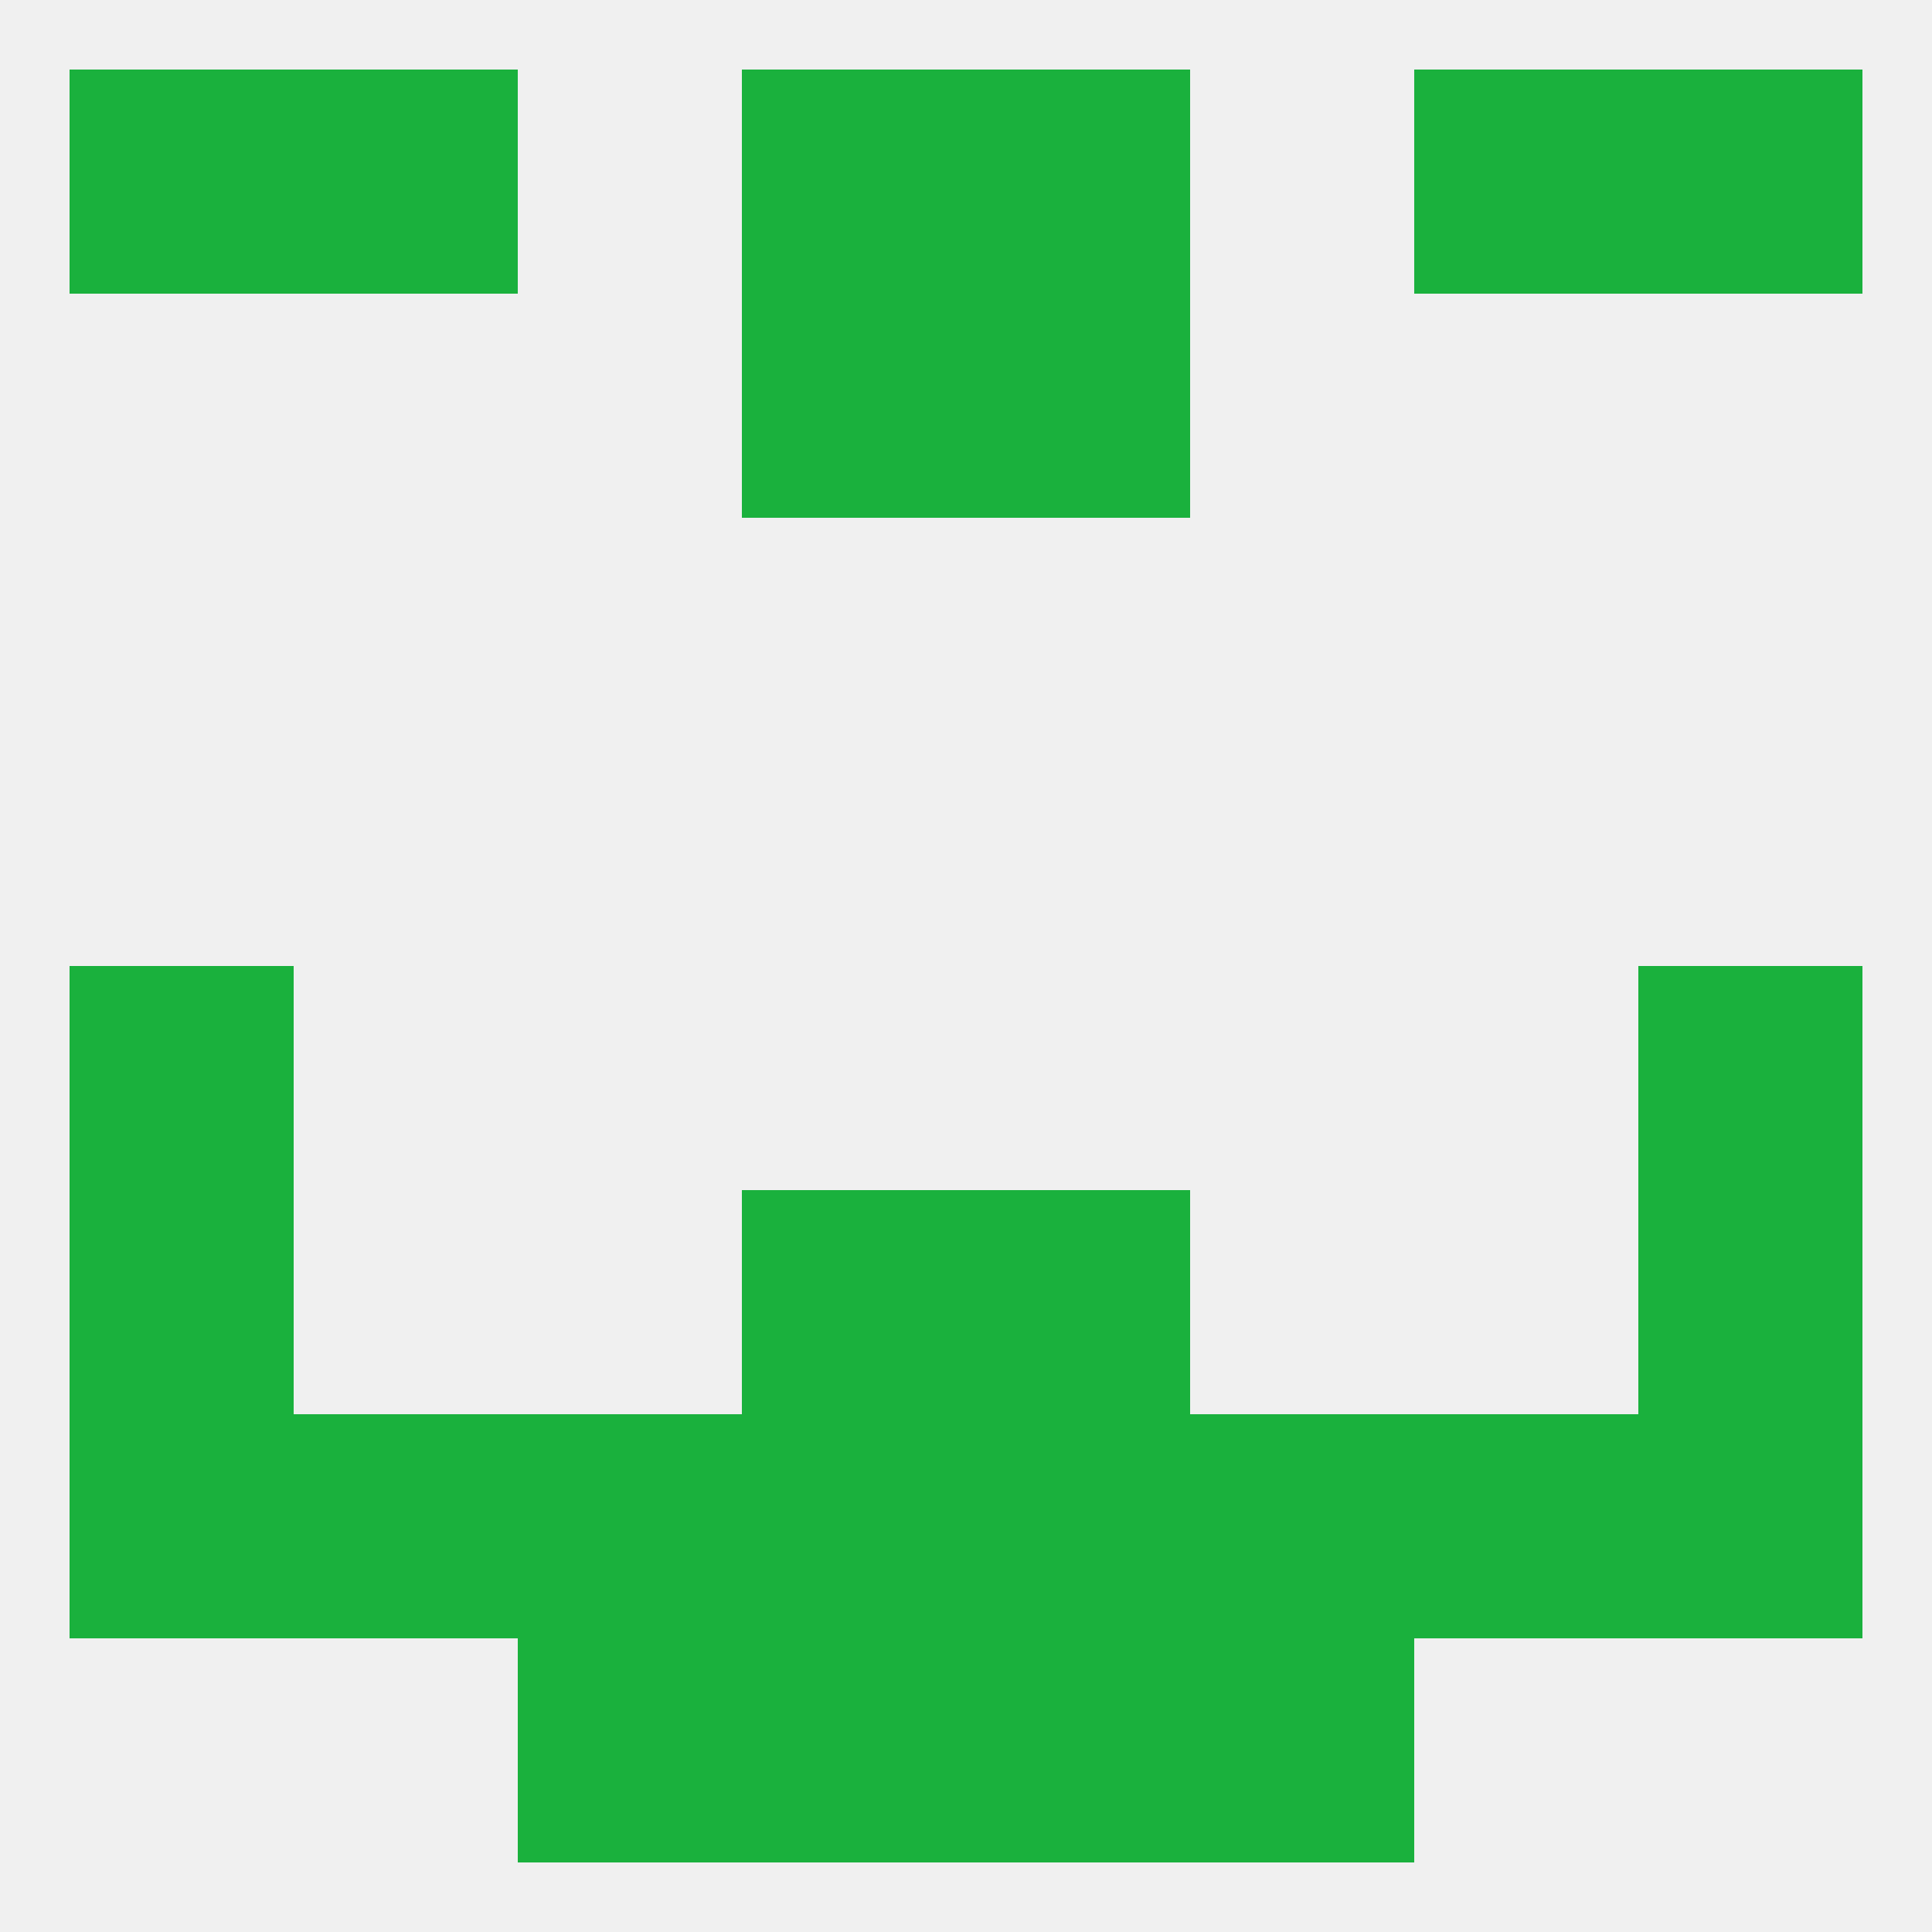
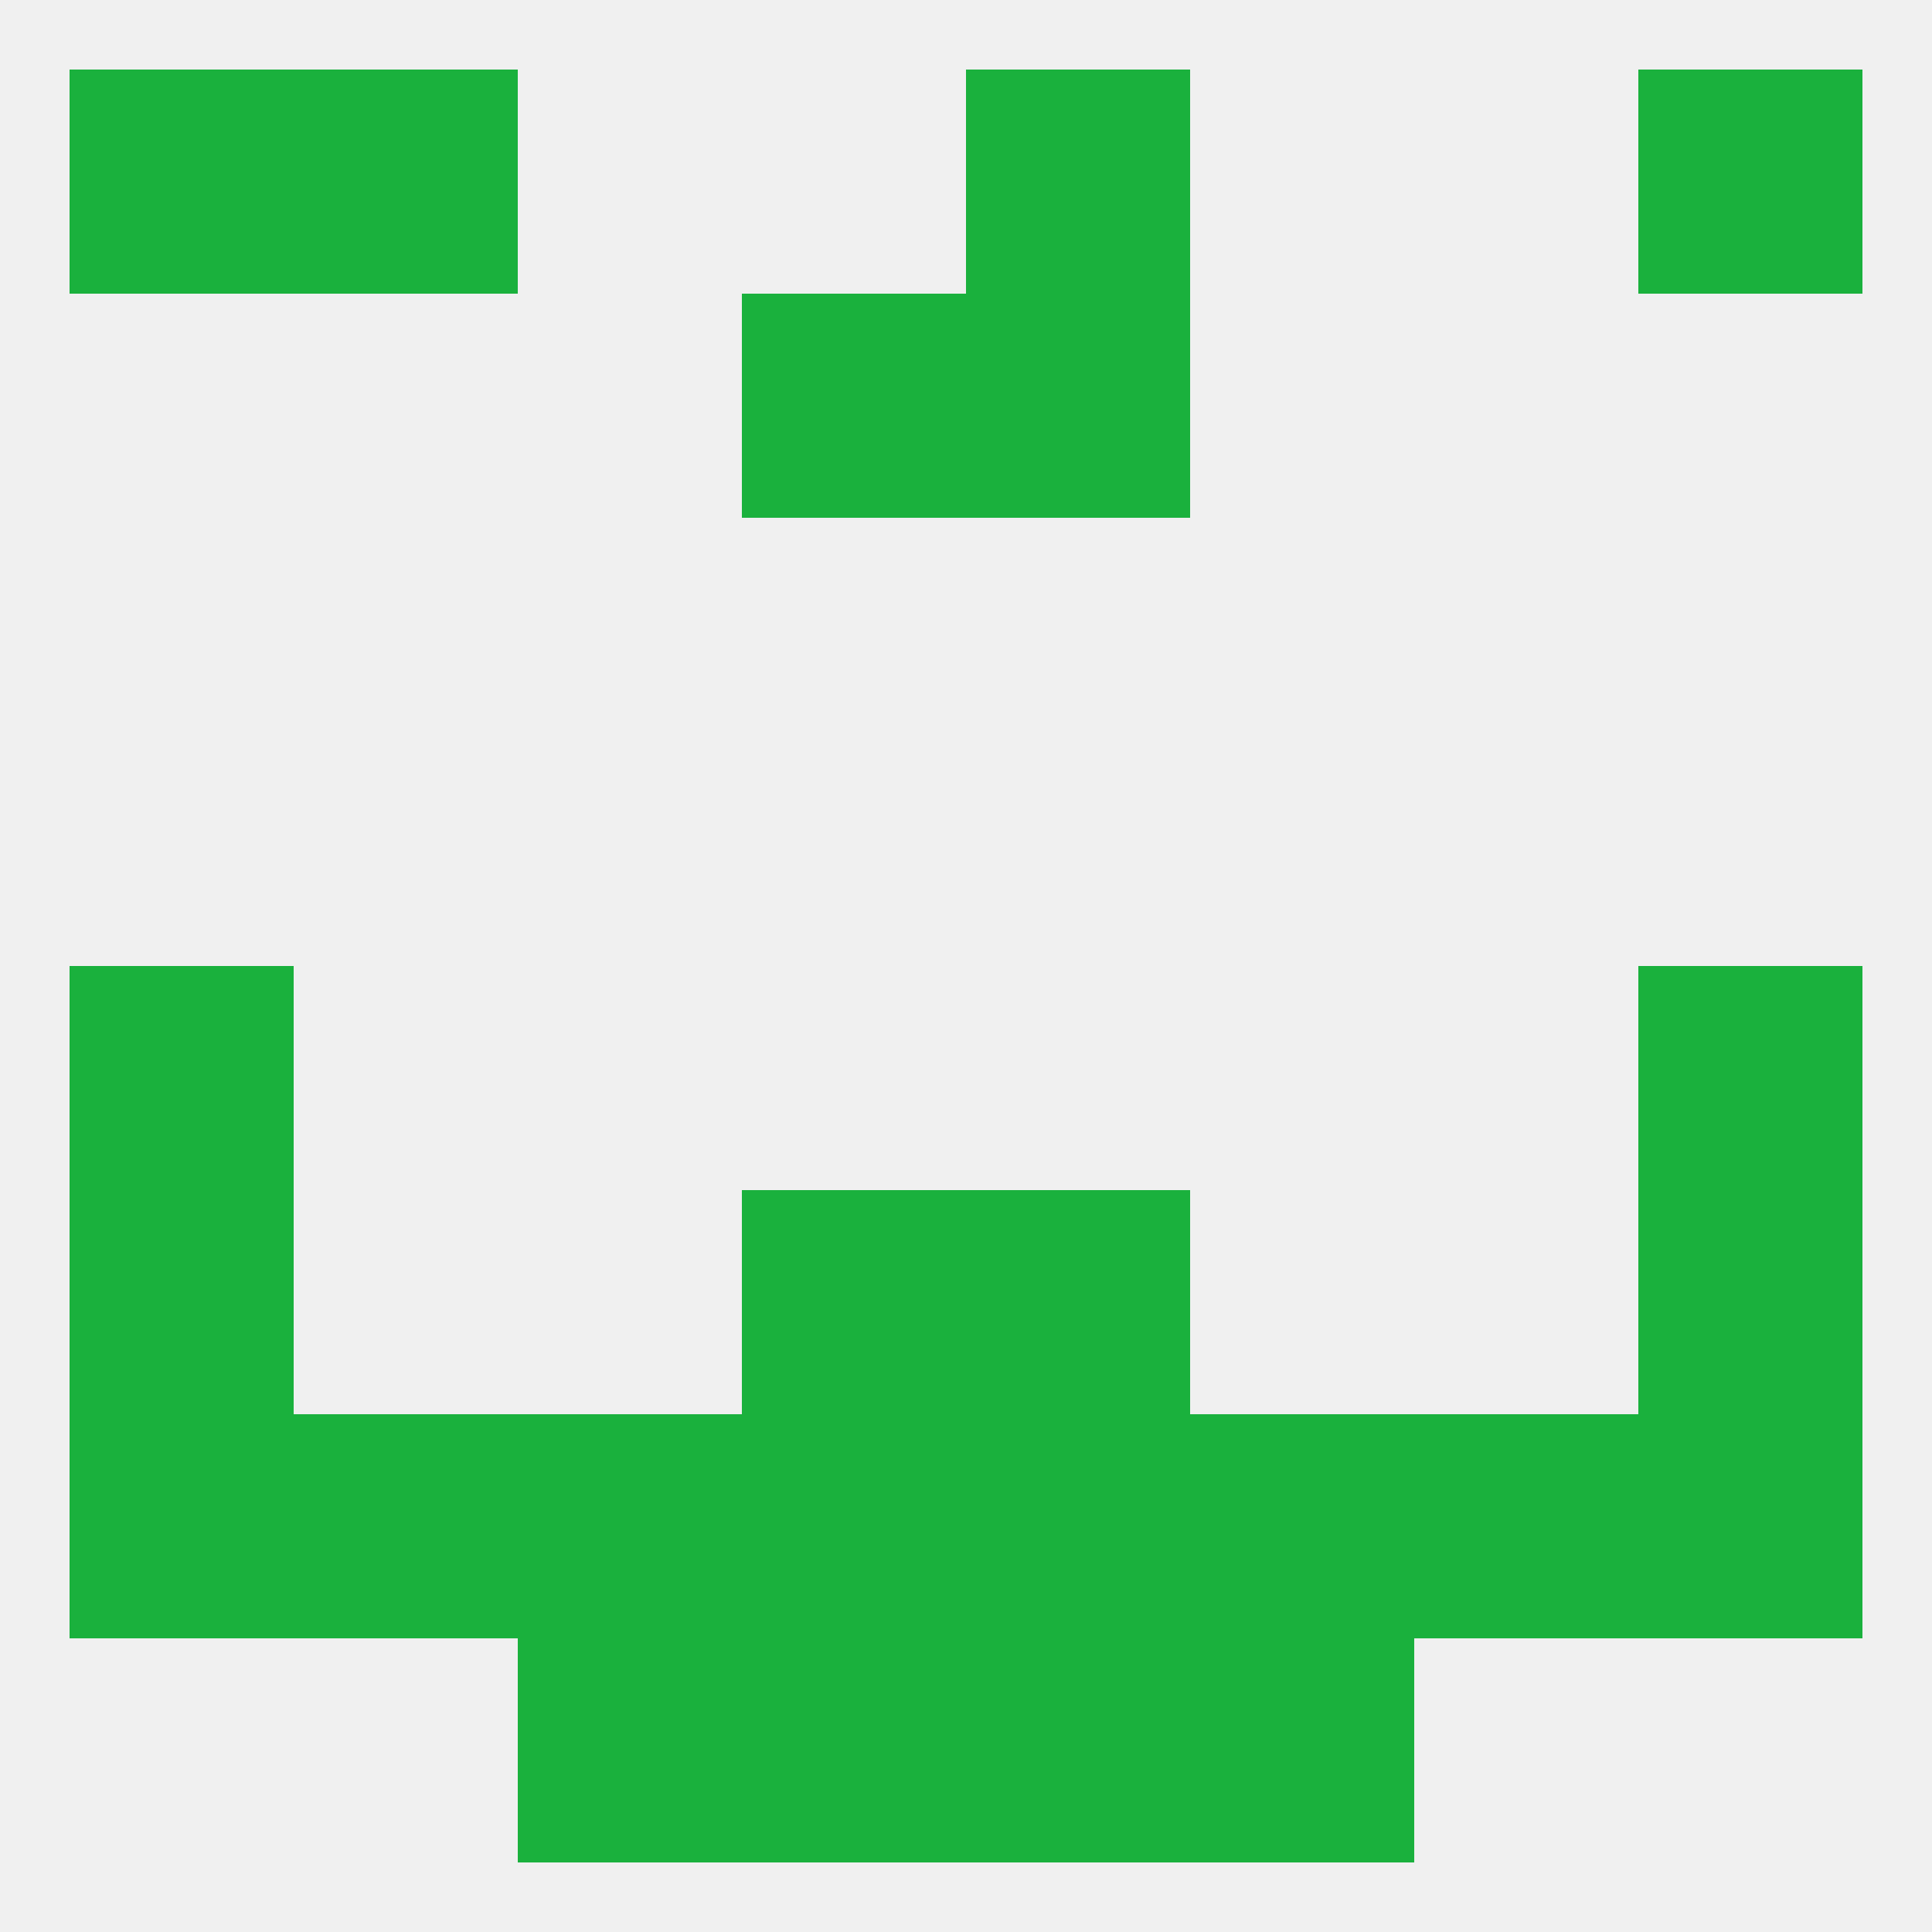
<svg xmlns="http://www.w3.org/2000/svg" version="1.1" baseprofile="full" width="250" height="250" viewBox="0 0 250 250">
  <rect width="100%" height="100%" fill="rgba(240,240,240,255)" />
  <rect x="9" y="125" width="29" height="29" fill="rgba(26,177,61,255)" />
  <rect x="212" y="125" width="29" height="29" fill="rgba(26,177,61,255)" />
  <rect x="96" y="154" width="29" height="29" fill="rgba(26,177,61,255)" />
  <rect x="125" y="154" width="29" height="29" fill="rgba(26,177,61,255)" />
  <rect x="9" y="154" width="29" height="29" fill="rgba(26,177,61,255)" />
  <rect x="212" y="154" width="29" height="29" fill="rgba(26,177,61,255)" />
  <rect x="67" y="183" width="29" height="29" fill="rgba(26,177,61,255)" />
  <rect x="154" y="183" width="29" height="29" fill="rgba(26,177,61,255)" />
  <rect x="212" y="183" width="29" height="29" fill="rgba(26,177,61,255)" />
  <rect x="38" y="183" width="29" height="29" fill="rgba(26,177,61,255)" />
  <rect x="183" y="183" width="29" height="29" fill="rgba(26,177,61,255)" />
  <rect x="96" y="183" width="29" height="29" fill="rgba(26,177,61,255)" />
  <rect x="125" y="183" width="29" height="29" fill="rgba(26,177,61,255)" />
  <rect x="9" y="183" width="29" height="29" fill="rgba(26,177,61,255)" />
  <rect x="67" y="212" width="29" height="29" fill="rgba(26,177,61,255)" />
  <rect x="154" y="212" width="29" height="29" fill="rgba(26,177,61,255)" />
  <rect x="96" y="212" width="29" height="29" fill="rgba(26,177,61,255)" />
  <rect x="125" y="212" width="29" height="29" fill="rgba(26,177,61,255)" />
  <rect x="9" y="9" width="29" height="29" fill="rgba(26,177,61,255)" />
  <rect x="212" y="9" width="29" height="29" fill="rgba(26,177,61,255)" />
  <rect x="38" y="9" width="29" height="29" fill="rgba(26,177,61,255)" />
-   <rect x="183" y="9" width="29" height="29" fill="rgba(26,177,61,255)" />
-   <rect x="96" y="9" width="29" height="29" fill="rgba(26,177,61,255)" />
  <rect x="125" y="9" width="29" height="29" fill="rgba(26,177,61,255)" />
  <rect x="96" y="38" width="29" height="29" fill="rgba(26,177,61,255)" />
  <rect x="125" y="38" width="29" height="29" fill="rgba(26,177,61,255)" />
</svg>